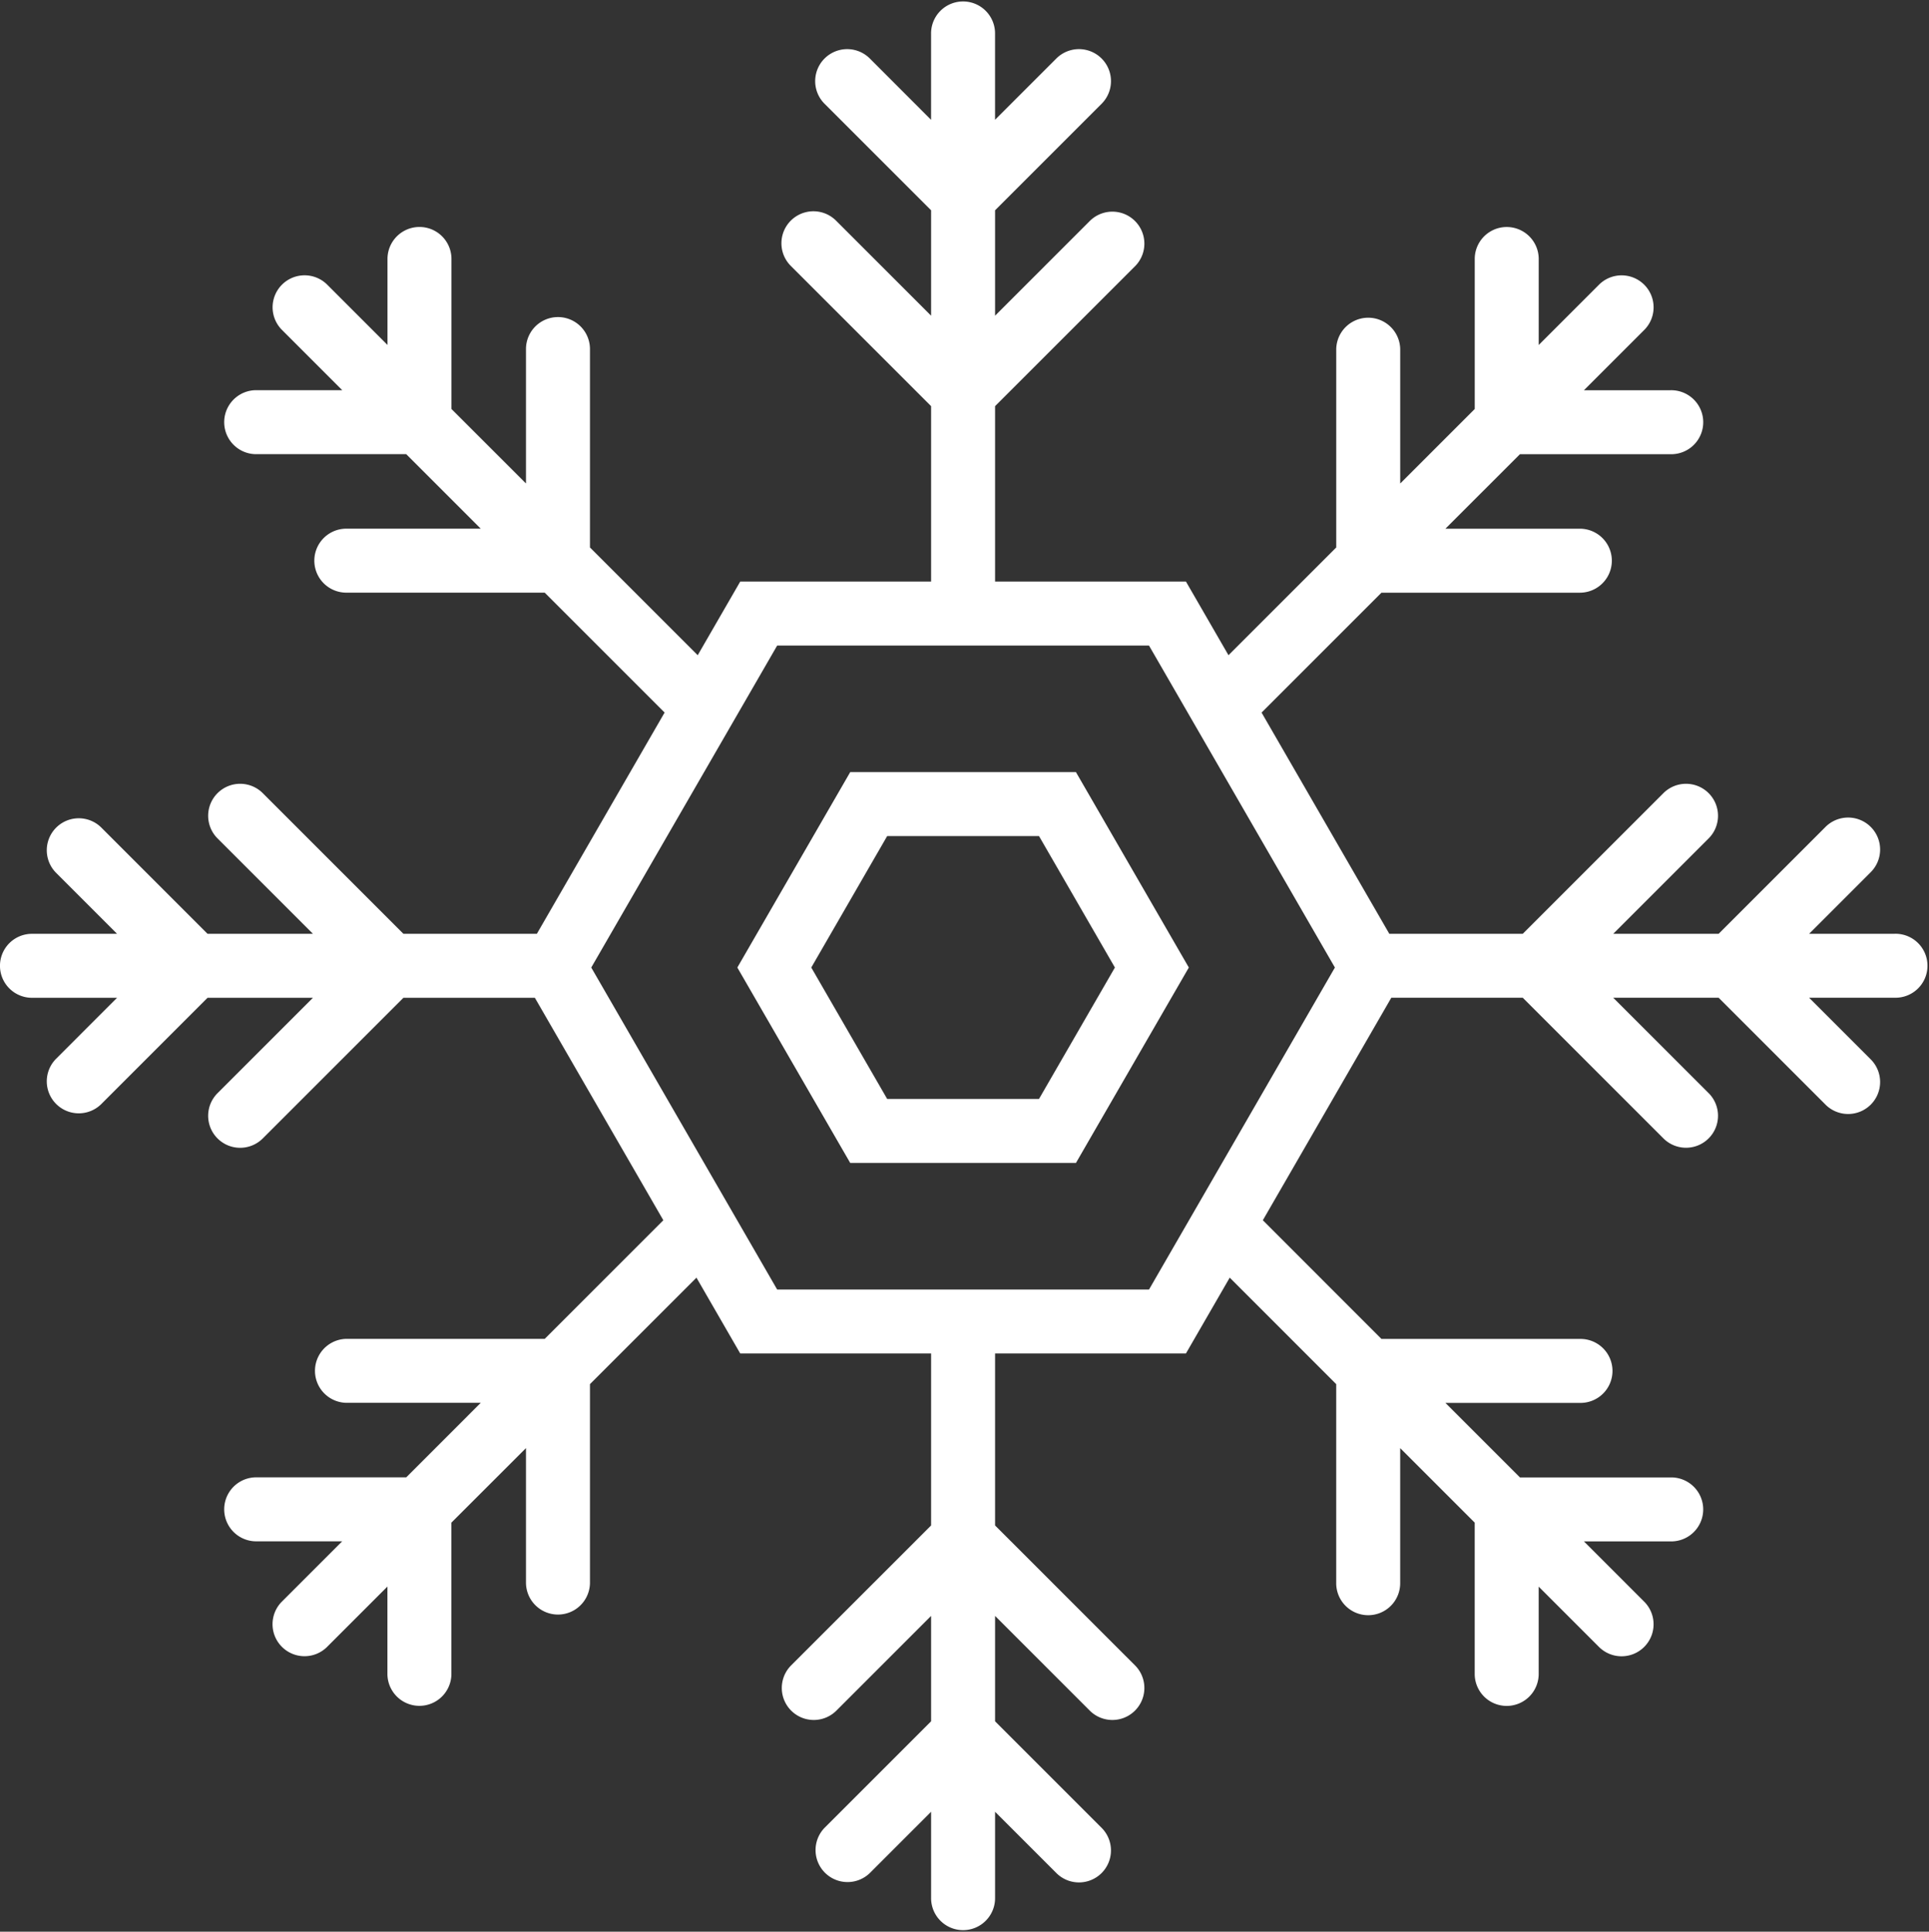
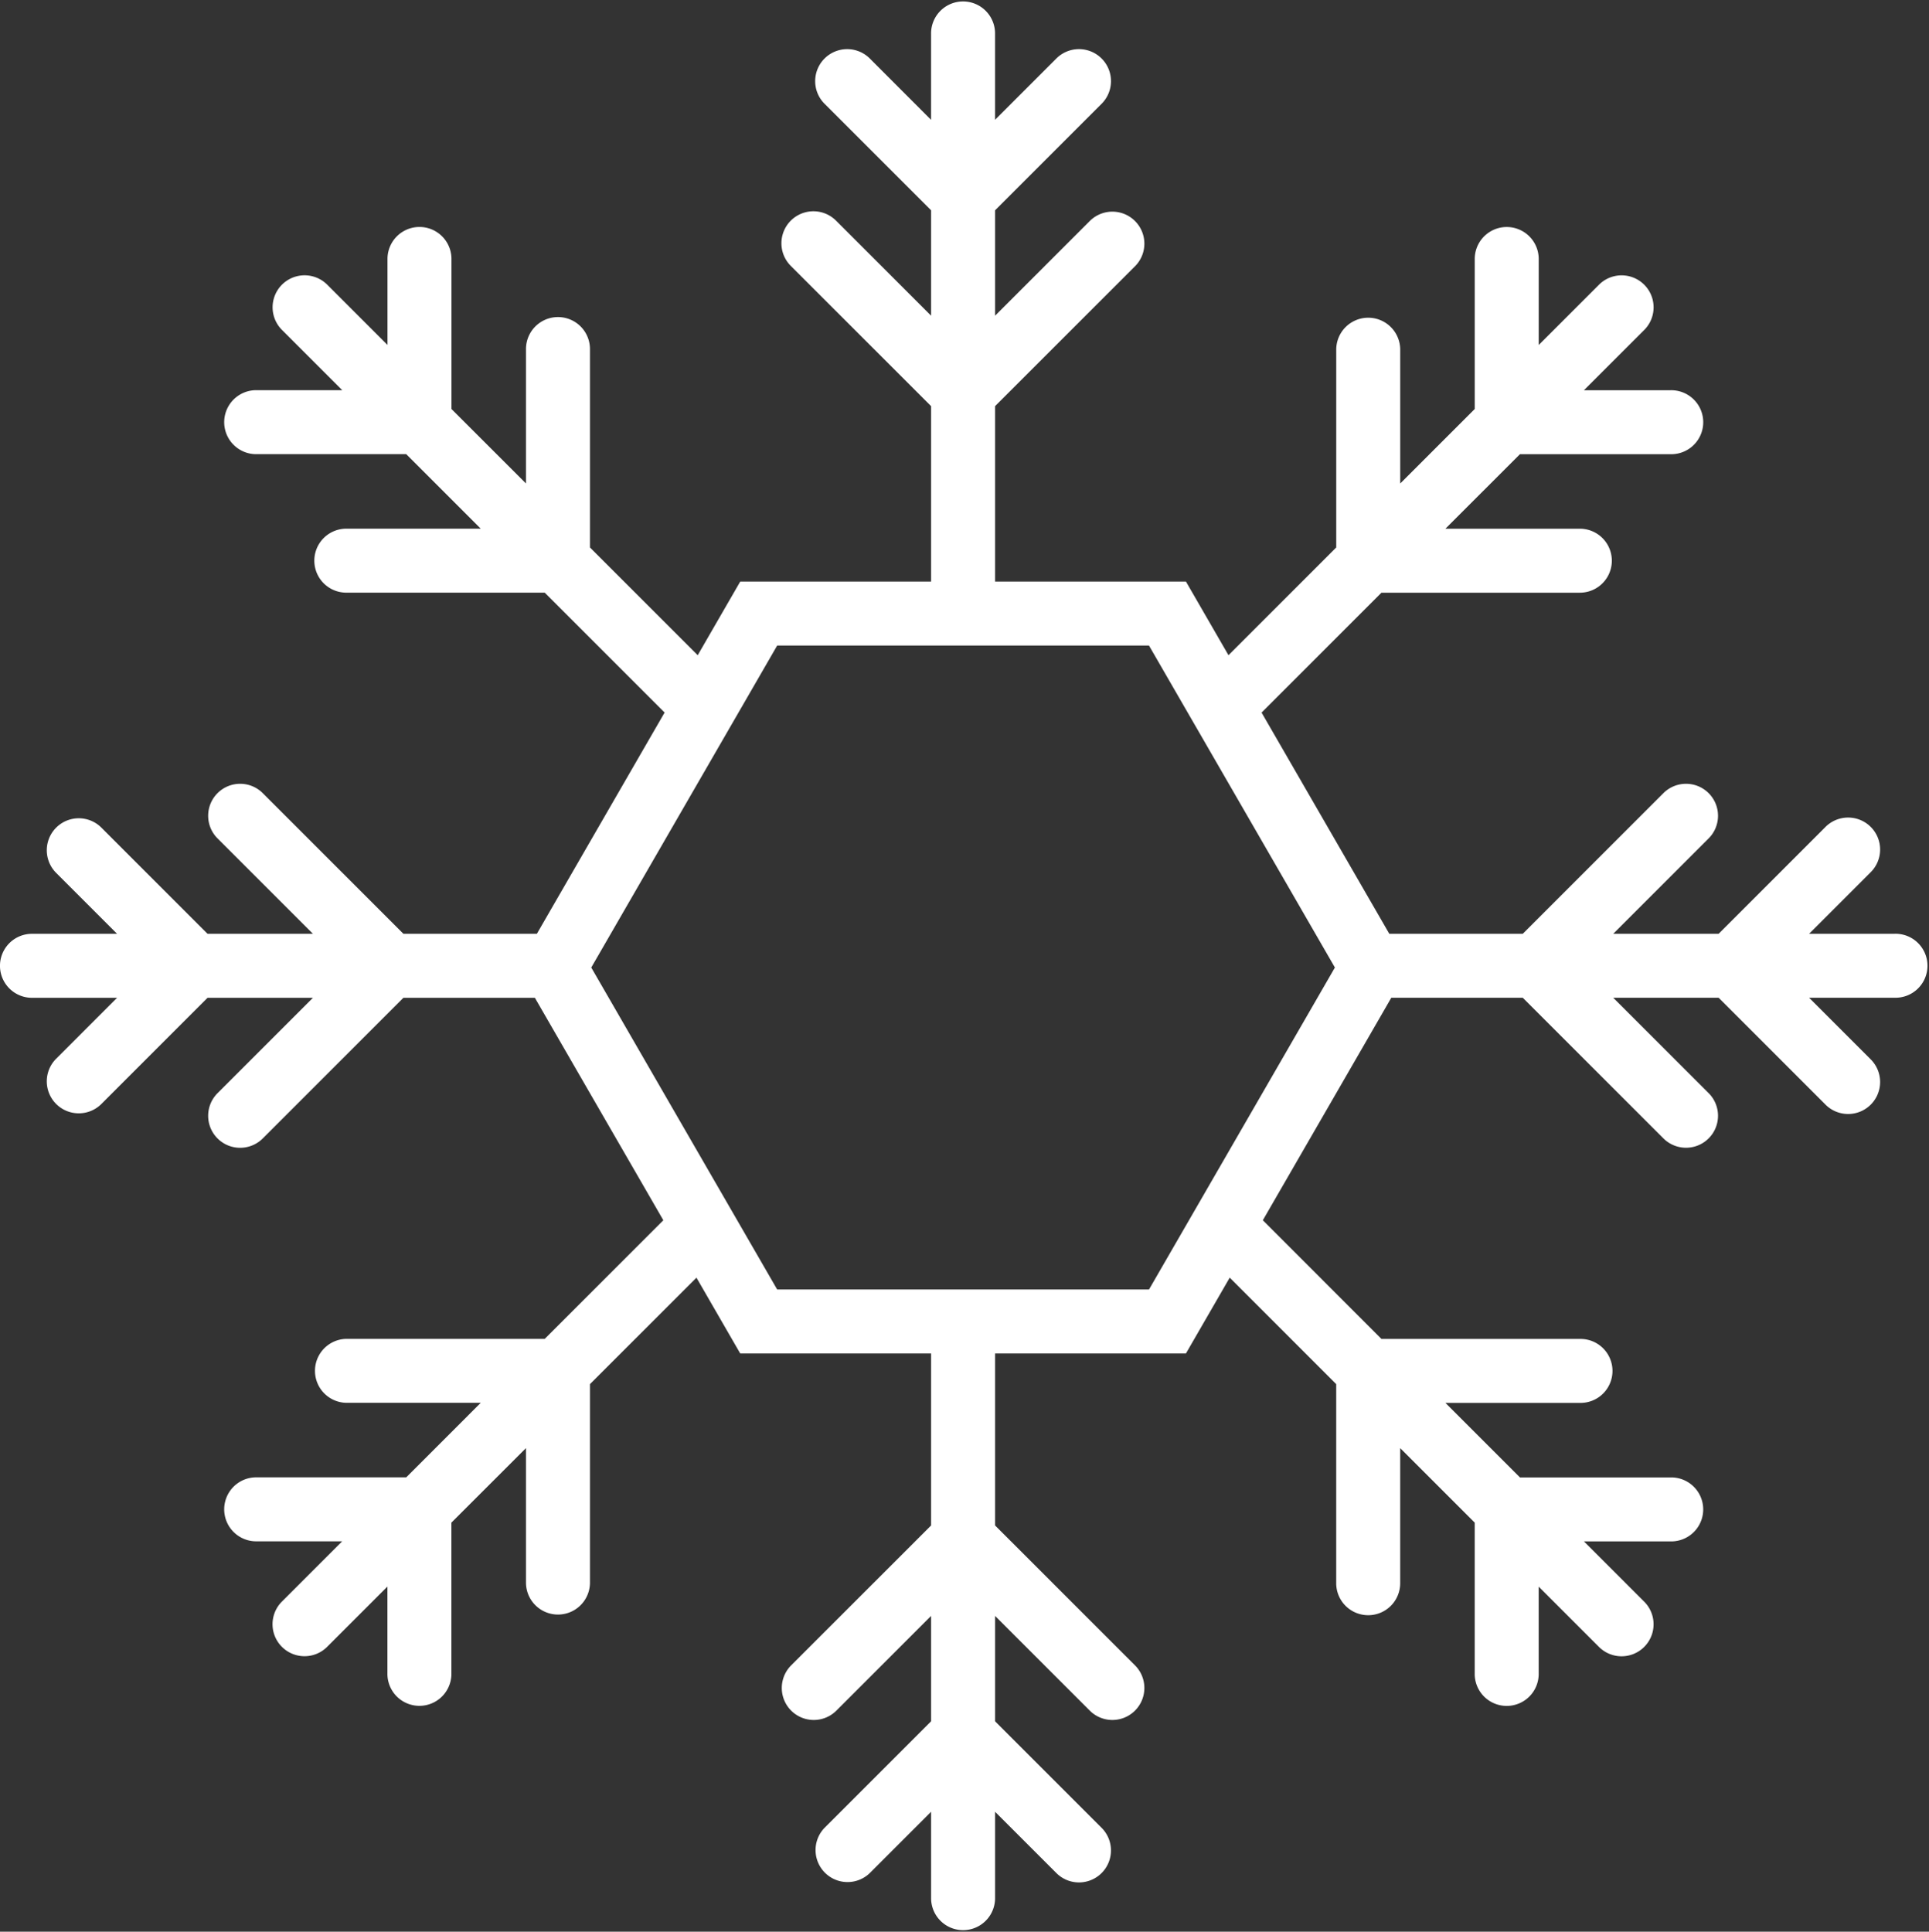
<svg xmlns="http://www.w3.org/2000/svg" data-name="Layer 1" height="1471.5" preserveAspectRatio="xMidYMid meet" version="1.0" viewBox="0.5 -1.6 1469.4 1471.5" width="1469.4" zoomAndPan="magnify">
  <rect x="0.5" y="-1.6" width="1469.4" height="1471.5" fill="#333333" stroke="none" />
  <g id="change1_1">
-     <path d="M1732.72,716.8H1667.4l46.69-46.69a24.37,24.37,0,1,0-34.46-34.46l-81.15,81.15H1518.2l72.41-72.41a24.37,24.37,0,1,0-34.46-34.46L1449.28,716.8H1347.64l-97.31-168.54,91.32-91.32h151.12a24.37,24.37,0,1,0,0-48.74H1390.38l56.77-56.76H1561.9a24.37,24.37,0,1,0,0-48.73h-66l46.19-46.19a24.37,24.37,0,0,0-34.46-34.46l-46.19,46.19v-66a24.37,24.37,0,0,0-48.73,0V317l-56.77,56.76V271.35a24.37,24.37,0,0,0-48.73,0V422.48l-82.09,82.08-32.39-56.1H1047.33V314.84L1154.19,208a24.37,24.37,0,0,0-34.46-34.46l-72.4,72.4V165.64l81.14-81.14A24.36,24.36,0,0,0,1094,50l-46.69,46.68V31.41a24.37,24.37,0,1,0-48.73,0V96.72L951.91,50A24.37,24.37,0,0,0,917.45,84.5l81.15,81.14v80.28l-72.41-72.4A24.37,24.37,0,0,0,891.73,208L998.6,314.84V448.46H853.21l-32.39,56.1-82.08-82.08V271.35a24.37,24.37,0,0,0-48.74,0V373.74L633.24,317V202.22a24.37,24.37,0,0,0-48.73,0v66l-46.19-46.19a24.37,24.37,0,0,0-34.46,34.46l46.19,46.19H484a24.37,24.37,0,0,0,0,48.73H598.78l56.76,56.76H553.15a24.37,24.37,0,0,0,0,48.74H704.28l91.32,91.32L698.29,716.8H596.64L489.78,609.93a24.37,24.37,0,1,0-34.46,34.46l72.4,72.41H447.44L366.3,635.65a24.37,24.37,0,0,0-34.46,34.46l46.68,46.69H313.2a24.37,24.37,0,0,0,0,48.73h65.32l-46.68,46.69a24.37,24.37,0,0,0,34.46,34.46l81.14-81.15h80.28l-72.4,72.4a24.37,24.37,0,1,0,34.46,34.46L596.64,765.53H696.77L794.63,935l-90.35,90.35H553.15a24.37,24.37,0,0,0,0,48.73H655.54l-56.76,56.77H484a24.37,24.37,0,0,0,0,48.73h66l-46.19,46.19a24.37,24.37,0,0,0,34.46,34.46l46.19-46.19v66a24.37,24.37,0,1,0,48.73,0V1165.35L690,1108.58V1211a24.37,24.37,0,0,0,48.74,0V1059.85l81.12-81.12,33.35,57.77H998.6v131L891.73,1274.35a24.37,24.37,0,0,0,34.46,34.46l72.41-72.41v80.28l-81.15,81.15a24.37,24.37,0,0,0,34.46,34.46l46.69-46.69v65.32a24.37,24.37,0,1,0,48.73,0V1385.6l46.69,46.69a24.36,24.36,0,0,0,34.45-34.46l-81.14-81.15V1236.4l72.4,72.41a24.37,24.37,0,0,0,34.46-34.46l-106.86-106.86v-131h145.38l33.36-57.77,81.12,81.12V1211a24.37,24.37,0,1,0,48.73,0V1108.58l56.77,56.77V1280.1a24.37,24.37,0,1,0,48.73,0v-66l46.19,46.19a24.37,24.37,0,0,0,34.46-34.46l-46.19-46.19h66a24.37,24.37,0,1,0,0-48.73H1447.15l-56.77-56.77h102.39a24.37,24.37,0,1,0,0-48.73H1341.65L1251.29,935l97.87-169.51h100.12l106.87,106.86a24.37,24.37,0,1,0,34.46-34.46l-72.41-72.4h80.28l81.15,81.15a24.37,24.37,0,1,0,34.46-34.46l-46.69-46.69h65.32a24.37,24.37,0,1,0,0-48.73Zm-568.14,271H881.35L739.73,742.48,881.35,497.2h283.23l141.61,245.28Z" fill="#fff" transform="translate(-288.84 -7.04)" />
+     <path d="M1732.72,716.8H1667.4l46.69-46.69a24.37,24.37,0,1,0-34.46-34.46l-81.15,81.15H1518.2l72.41-72.41a24.37,24.37,0,1,0-34.46-34.46L1449.28,716.8H1347.64l-97.31-168.54,91.32-91.32h151.12a24.37,24.37,0,1,0,0-48.74H1390.38l56.77-56.76H1561.9a24.37,24.37,0,1,0,0-48.73h-66l46.19-46.19a24.37,24.37,0,0,0-34.46-34.46l-46.19,46.19v-66a24.37,24.37,0,0,0-48.73,0V317l-56.77,56.76V271.35a24.37,24.37,0,0,0-48.73,0V422.48l-82.09,82.08-32.39-56.1H1047.33V314.84L1154.19,208a24.37,24.37,0,0,0-34.46-34.46l-72.4,72.4V165.64l81.14-81.14A24.36,24.36,0,0,0,1094,50l-46.69,46.68V31.41a24.37,24.37,0,1,0-48.73,0V96.72L951.91,50A24.37,24.37,0,0,0,917.45,84.5l81.15,81.14v80.28l-72.41-72.4A24.37,24.37,0,0,0,891.73,208L998.6,314.84V448.46H853.21l-32.39,56.1-82.08-82.08V271.35a24.37,24.37,0,0,0-48.74,0V373.74L633.24,317V202.22a24.37,24.37,0,0,0-48.73,0v66l-46.19-46.19a24.37,24.37,0,0,0-34.46,34.46l46.19,46.19H484a24.37,24.37,0,0,0,0,48.73H598.78l56.76,56.76H553.15a24.37,24.37,0,0,0,0,48.74H704.28l91.32,91.32L698.29,716.8H596.64L489.78,609.93a24.37,24.37,0,1,0-34.46,34.46l72.4,72.41H447.44L366.3,635.65a24.37,24.37,0,0,0-34.46,34.46l46.68,46.69H313.2a24.37,24.37,0,0,0,0,48.73h65.32l-46.68,46.69a24.37,24.37,0,0,0,34.46,34.46l81.14-81.15h80.28l-72.4,72.4a24.37,24.37,0,1,0,34.46,34.46L596.64,765.53H696.77L794.63,935l-90.35,90.35H553.15a24.37,24.37,0,0,0,0,48.73H655.54l-56.76,56.77H484a24.37,24.37,0,0,0,0,48.73h66l-46.19,46.19a24.37,24.37,0,0,0,34.46,34.46l46.19-46.19v66a24.37,24.37,0,1,0,48.73,0V1165.35L690,1108.58V1211a24.37,24.37,0,0,0,48.74,0V1059.85l81.12-81.12,33.35,57.77H998.6v131L891.73,1274.35a24.37,24.37,0,0,0,34.46,34.46l72.41-72.41v80.28l-81.15,81.15a24.37,24.37,0,0,0,34.46,34.46l46.69-46.69v65.32a24.37,24.37,0,1,0,48.73,0V1385.6l46.69,46.69a24.36,24.36,0,0,0,34.45-34.46l-81.14-81.15V1236.4l72.4,72.41a24.37,24.37,0,0,0,34.46-34.46l-106.86-106.86v-131h145.38l33.36-57.77,81.12,81.12V1211a24.37,24.37,0,1,0,48.73,0V1108.58l56.77,56.77V1280.1a24.37,24.37,0,1,0,48.73,0v-66l46.19,46.19a24.37,24.37,0,0,0,34.46-34.46l-46.19-46.19h66a24.37,24.37,0,1,0,0-48.73H1447.15l-56.77-56.77h102.39a24.37,24.37,0,1,0,0-48.73H1341.65L1251.29,935l97.87-169.51h100.12l106.87,106.86a24.37,24.37,0,1,0,34.46-34.46l-72.41-72.4h80.28l81.15,81.15a24.37,24.37,0,1,0,34.46-34.46l-46.69-46.69h65.32a24.37,24.37,0,1,0,0-48.73m-568.14,271H881.35L739.73,742.48,881.35,497.2h283.23l141.61,245.28Z" fill="#fff" transform="translate(-288.84 -7.04)" />
  </g>
  <g id="change1_2">
-     <path d="M937,593.6,851,742.48l86,148.89h171.92l86-148.89-86-148.88Zm143.79,249H965.14L907.32,742.48l57.82-100.15h115.65l57.82,100.15Z" fill="#fff" transform="translate(-288.84 -7.04)" />
-   </g>
+     </g>
</svg>